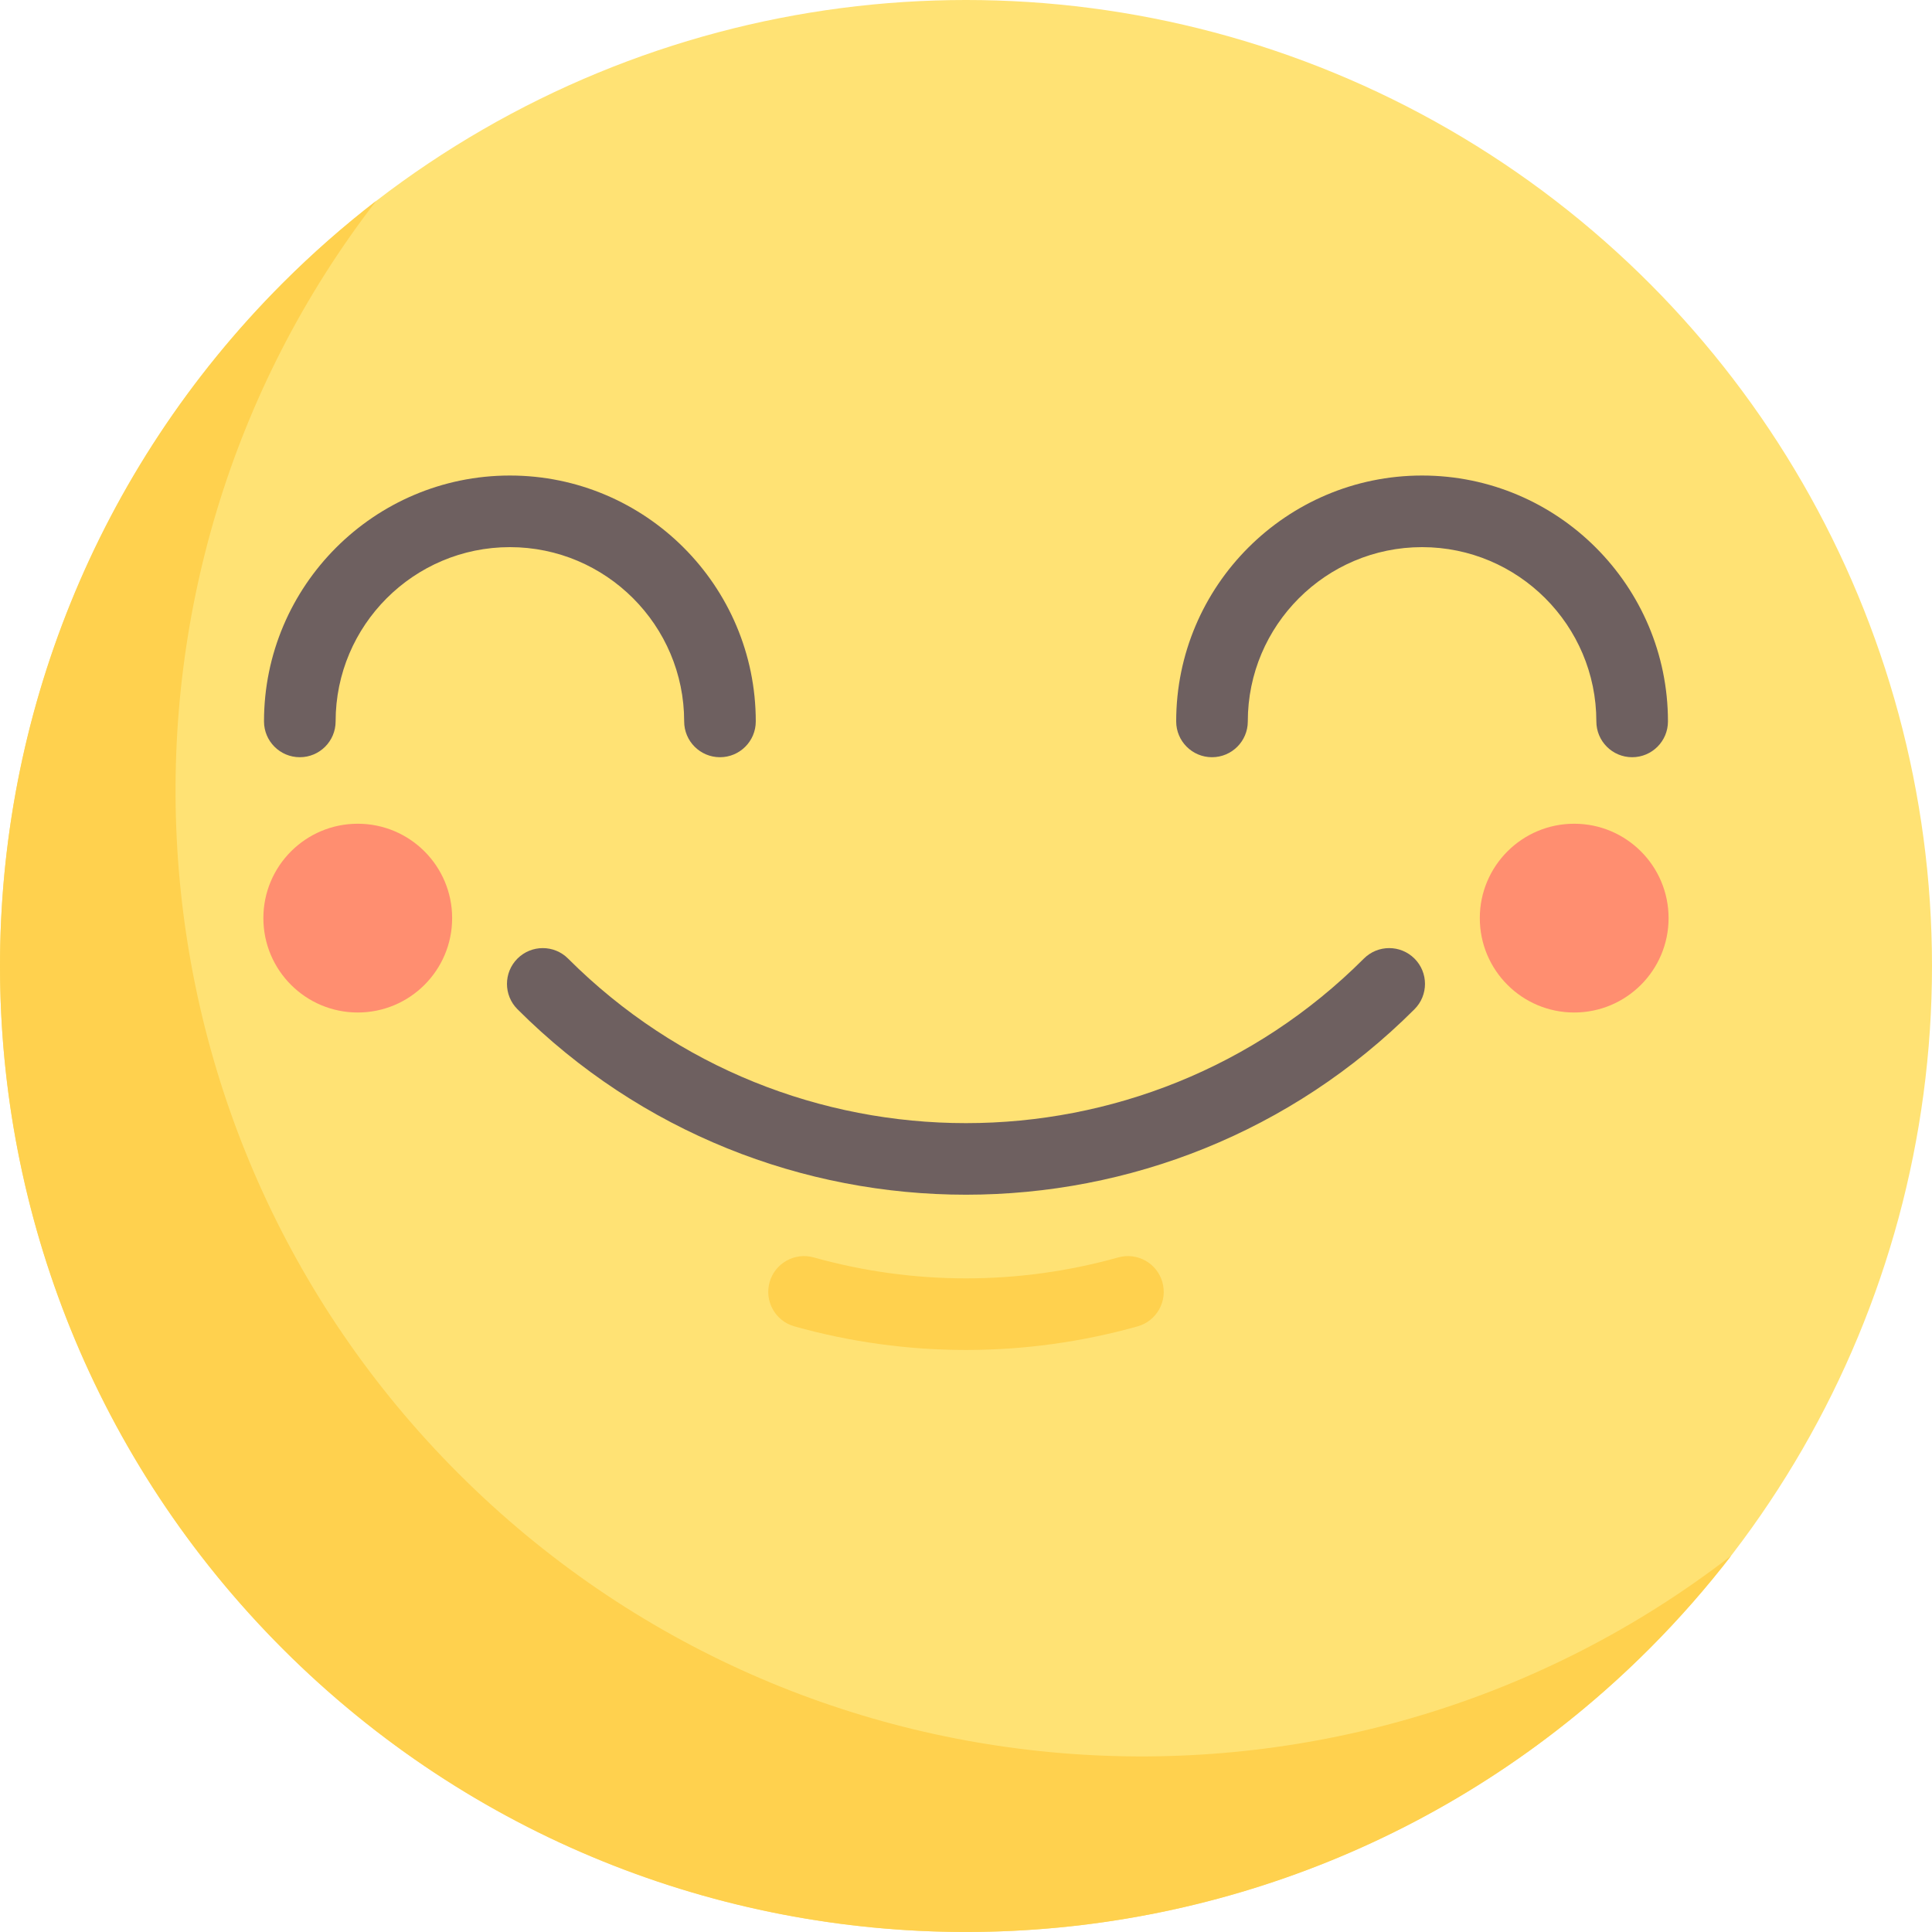
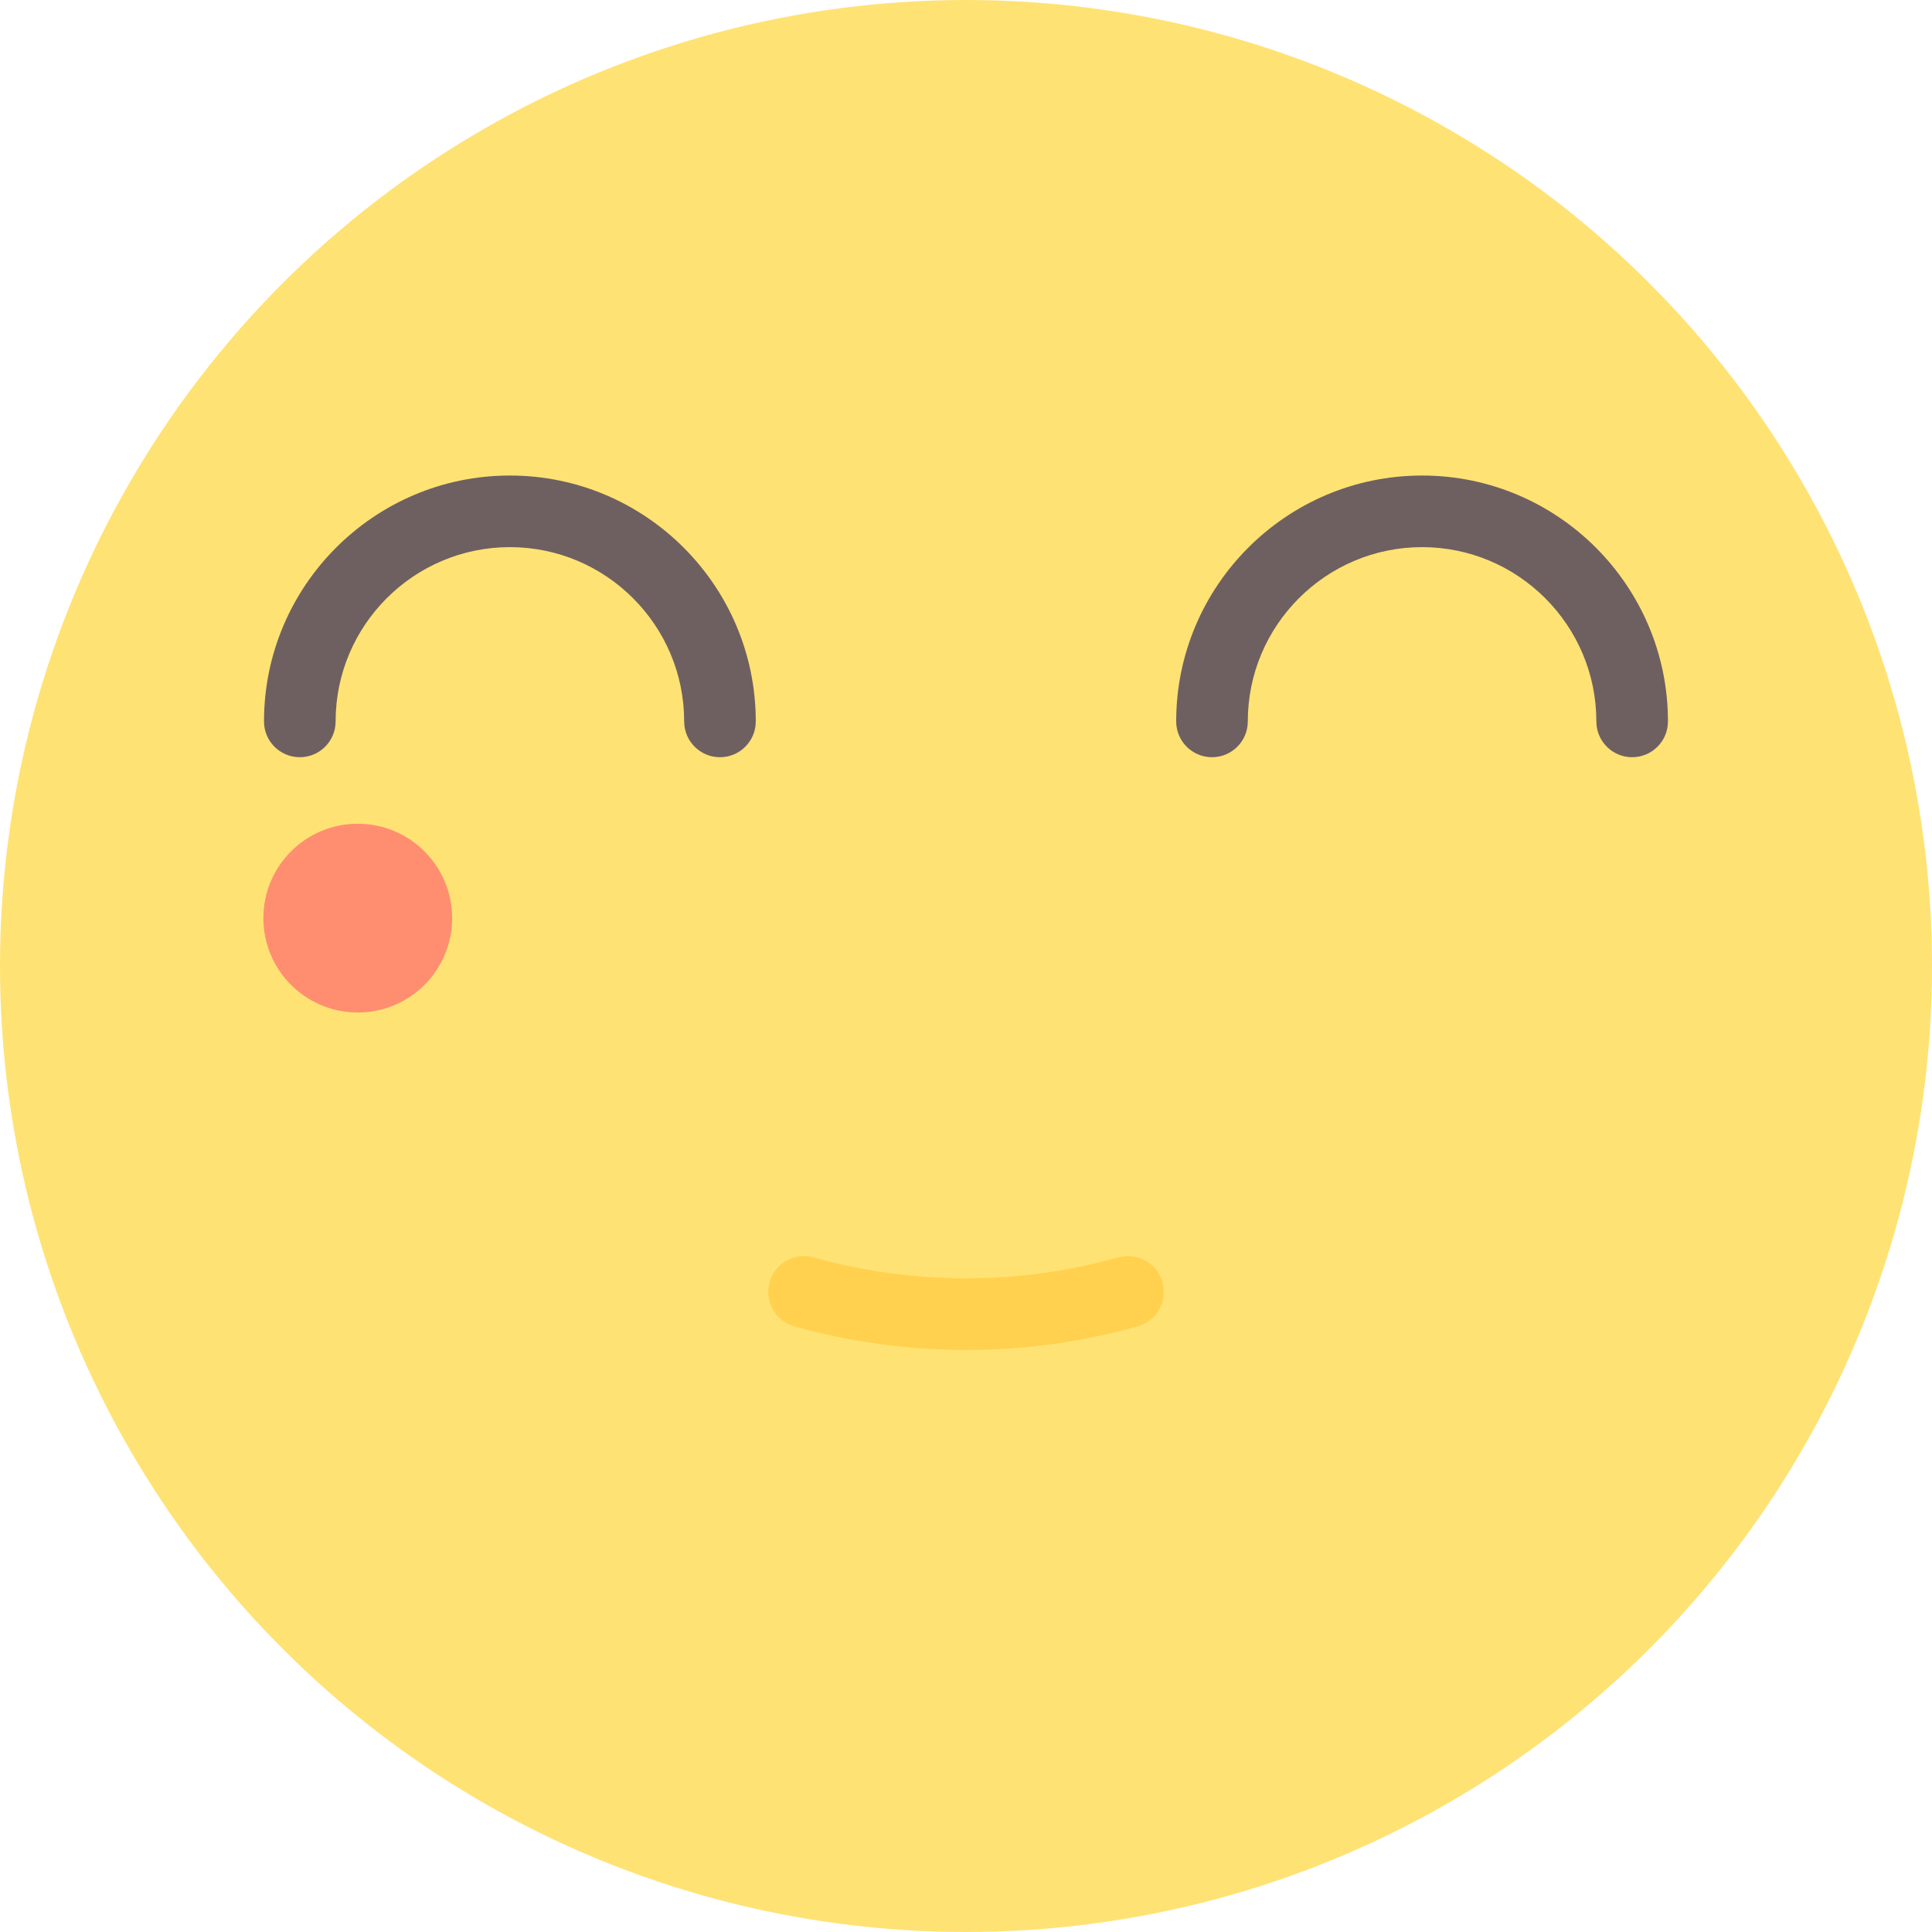
<svg xmlns="http://www.w3.org/2000/svg" width="512" height="512" x="0" y="0" viewBox="0 0 512.009 512.009" style="enable-background:new 0 0 512 512" xml:space="preserve" class="">
  <g>
    <circle style="" cx="256.004" cy="256.004" r="256.004" fill="#ffe274" data-original="#f7b239" class="" />
-     <path style="" d="M121.499,390.501C29.407,298.407,22.15,153.608,99.723,53.204 c-8.593,6.638-16.861,13.895-24.743,21.777c-99.974,99.974-99.974,262.065,0,362.038s262.065,99.974,362.038,0 c7.881-7.881,15.138-16.15,21.777-24.743C358.392,489.85,213.593,482.593,121.499,390.501z" fill="#ffd14e" data-original="#e09b2d" class="" />
-     <path style="" d="M255.999,316.616c-43.047,0-86.094-16.386-118.865-49.158c-3.706-3.706-3.706-9.713,0-13.418 c3.706-3.706,9.714-3.706,13.418,0c58.144,58.144,152.75,58.143,210.894,0c3.706-3.706,9.714-3.706,13.418,0 c3.706,3.706,3.706,9.713,0,13.418C342.095,300.231,299.048,316.616,255.999,316.616z" fill="#6e6060" data-original="#4d4d4d" class="" />
    <path style="" d="M256.004,357.764c-15.3,0-30.6-2.085-45.475-6.255c-5.047-1.414-7.989-6.652-6.575-11.698 c1.414-5.045,6.657-7.989,11.698-6.575c26.399,7.401,54.307,7.401,80.706,0c5.047-1.417,10.283,1.53,11.698,6.575 c1.414,5.045-1.528,10.283-6.575,11.698C286.605,355.677,271.304,357.764,256.004,357.764z" fill="#ffd14e" data-original="#e09b2d" class="" />
    <g>
      <path style="" d="M190.803,200.674c-5.24,0-9.489-4.248-9.489-9.489c0-25.466-20.718-46.186-46.186-46.186 s-46.186,20.718-46.186,46.186c0,5.24-4.248,9.489-9.489,9.489c-5.24,0-9.489-4.248-9.489-9.489 c0-35.93,29.231-65.163,65.163-65.163s65.163,29.231,65.163,65.163C200.292,196.426,196.044,200.674,190.803,200.674z" fill="#6e6060" data-original="#4d4d4d" class="" />
      <path style="" d="M432.546,200.674c-5.24,0-9.489-4.248-9.489-9.489c0-25.466-20.718-46.186-46.186-46.186 s-46.186,20.718-46.186,46.186c0,5.24-4.248,9.489-9.489,9.489s-9.489-4.248-9.489-9.489c0-35.93,29.231-65.163,65.163-65.163 s65.163,29.231,65.163,65.163C442.034,196.426,437.786,200.674,432.546,200.674z" fill="#6e6060" data-original="#4d4d4d" class="" />
    </g>
    <g>
      <circle style="" cx="94.811" cy="243.315" r="25.013" fill="#ff8e70" data-original="#f95428" class="" />
-       <circle style="" cx="417.185" cy="243.315" r="25.013" fill="#ff8e70" data-original="#f95428" class="" />
    </g>
    <g> </g>
    <g> </g>
    <g> </g>
    <g> </g>
    <g> </g>
    <g> </g>
    <g> </g>
    <g> </g>
    <g> </g>
    <g> </g>
    <g> </g>
    <g> </g>
    <g> </g>
    <g> </g>
    <g> </g>
  </g>
</svg>